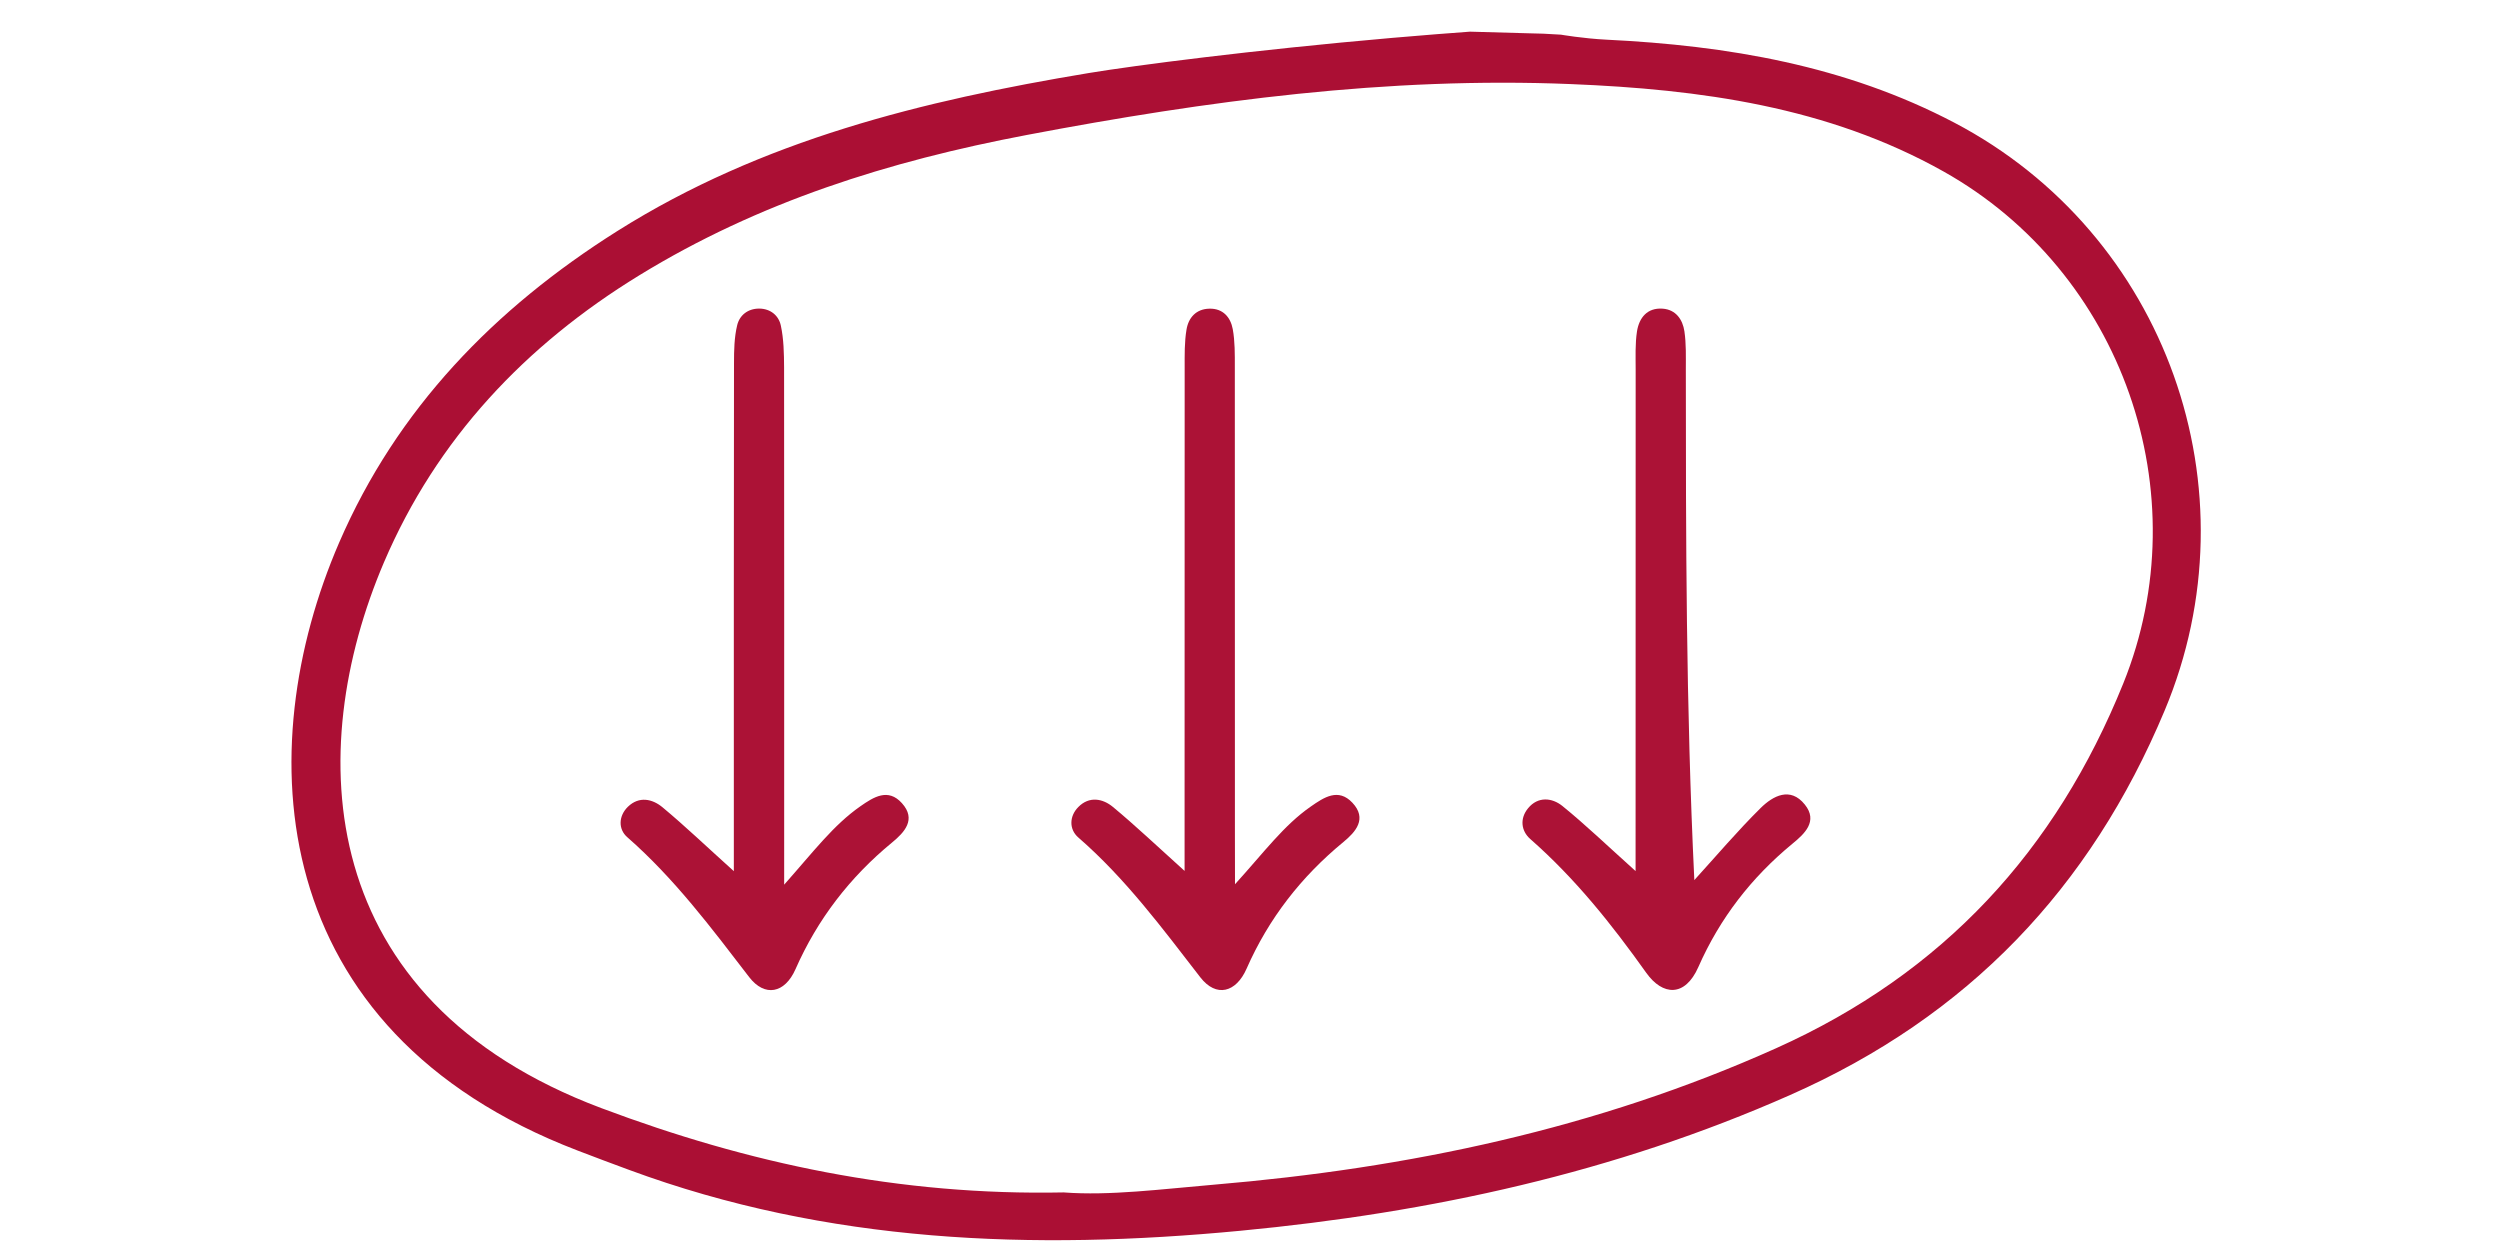
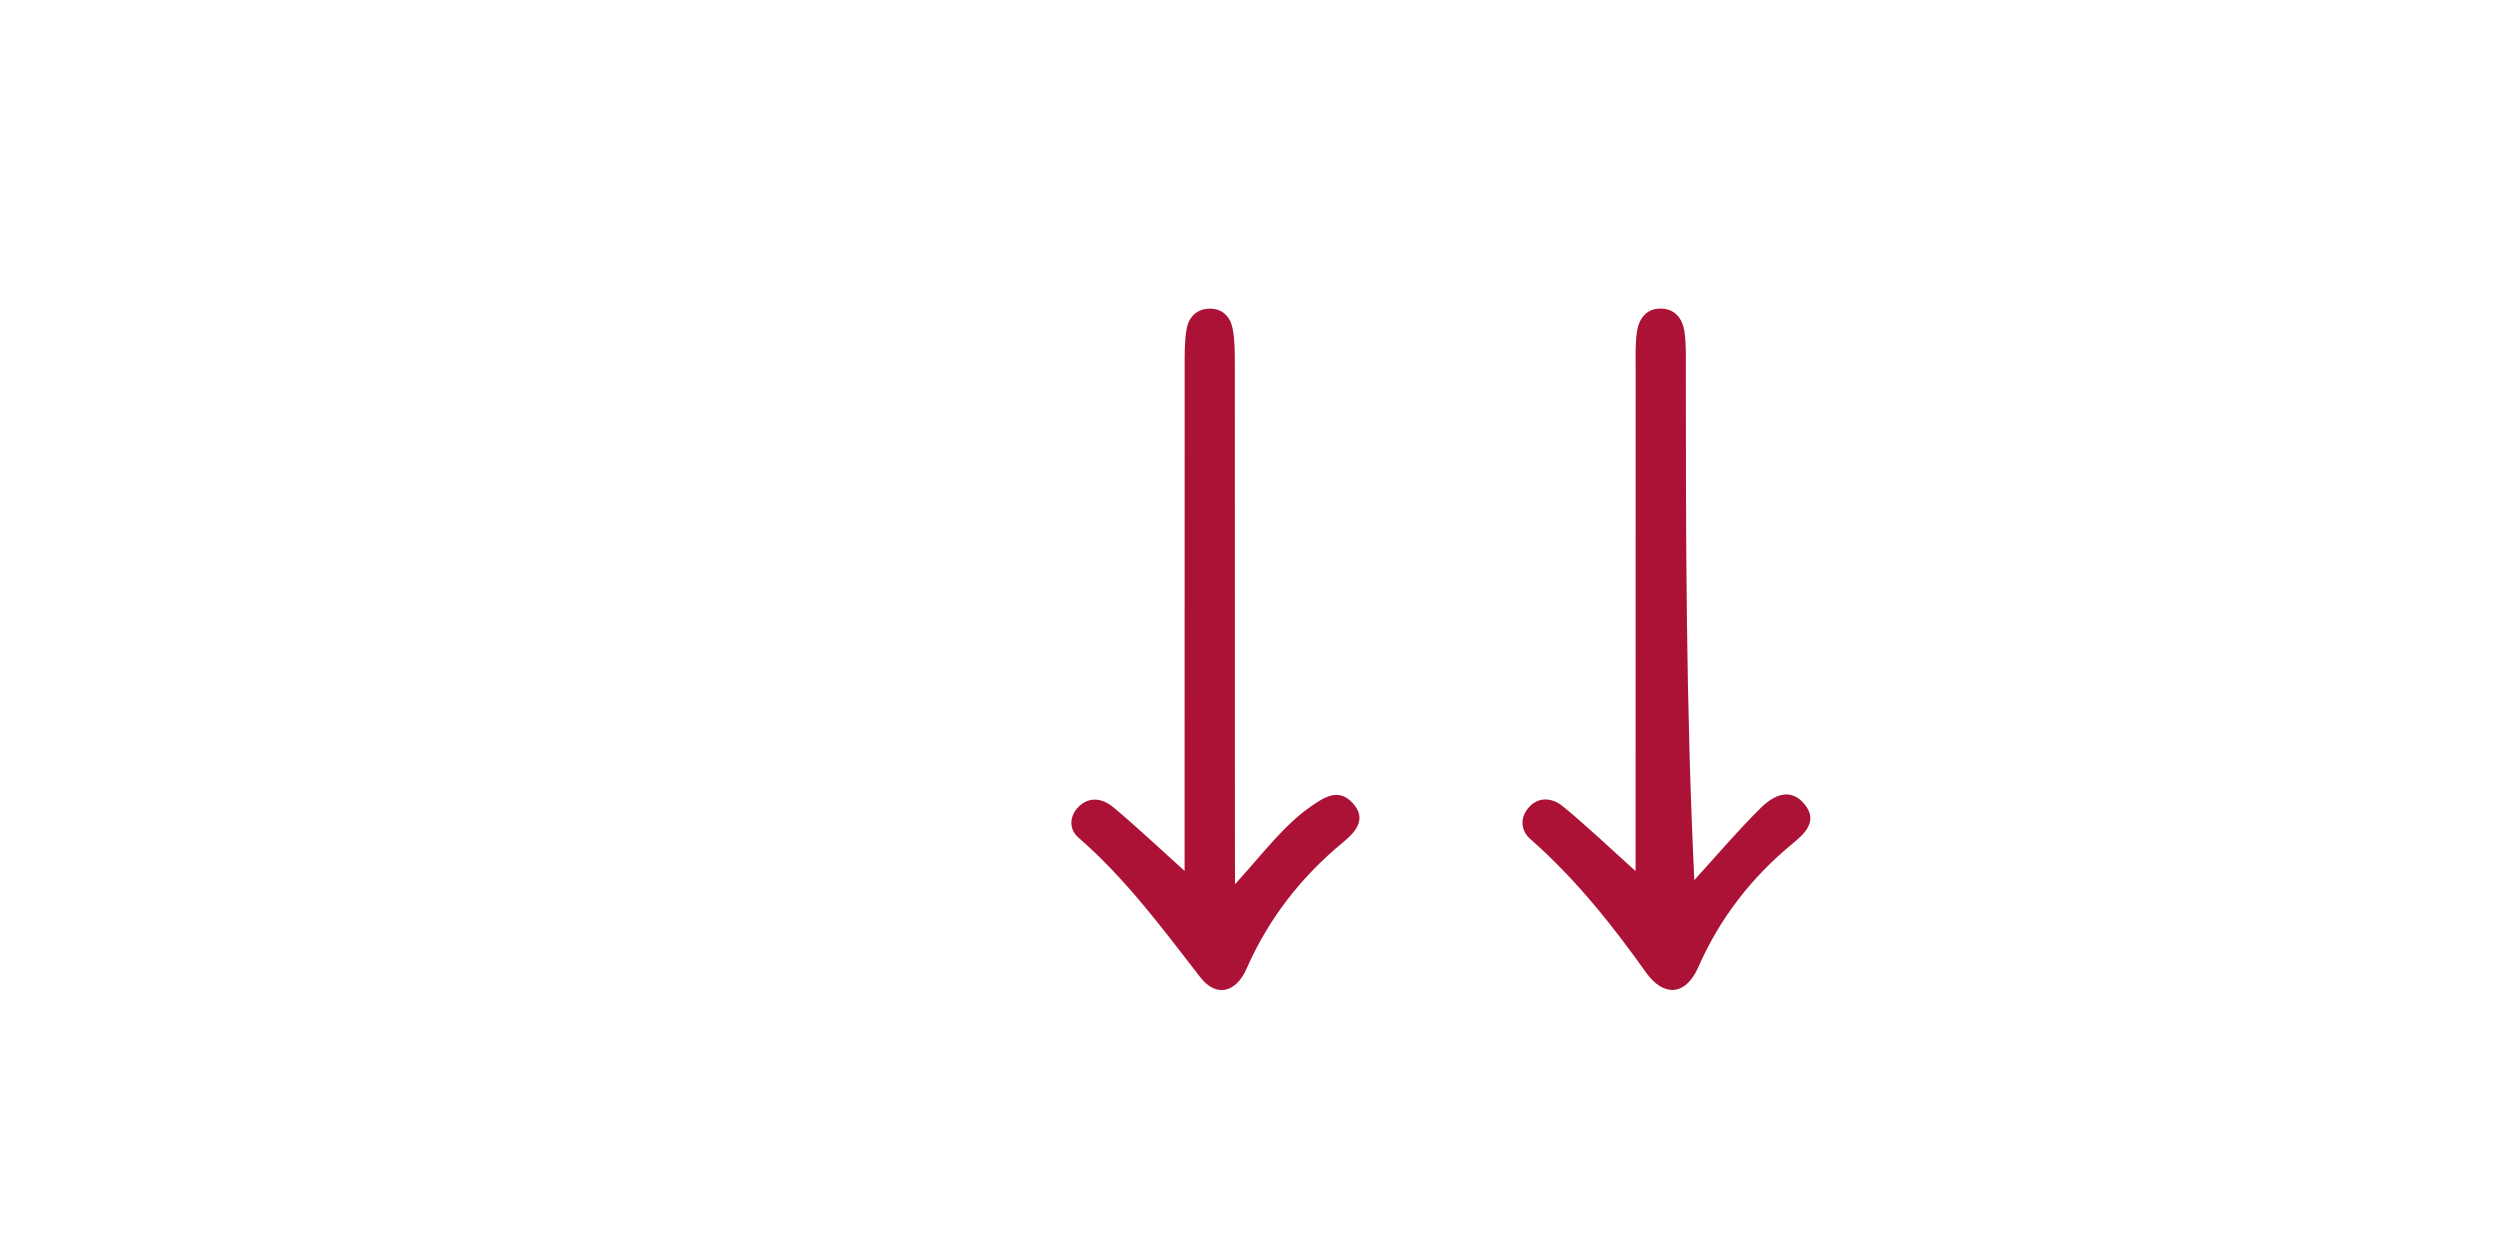
<svg xmlns="http://www.w3.org/2000/svg" id="Слой_1" x="0px" y="0px" viewBox="0 0 3000 1500" style="enable-background:new 0 0 3000 1500;" xml:space="preserve">
  <style type="text/css"> .st0{fill:#AB0F34;} .st1{fill:#AC1236;} </style>
  <g>
-     <path class="st0" d="M1836,40c8.8,0.1,21.6,0.5,37.1,1.6c0,0,26.7,4.6,54.4,6c145.6,7.1,287,31,417.7,99.6 c254.7,133.7,363.4,440.4,252.4,705.4c-89.3,213.3-235.7,367-449.6,461.5c-211,93.3-431.3,141.1-659.3,162.8 c-249.5,23.8-495.5,15-733.7-73c-20.7-7.6-41.4-15.4-62-23.3c-376.8-144.4-393.2-481.6-286-729.5 c69.5-160.6,186.2-280.8,333.9-373.9C914.3,168,1107.3,120.8,1306.2,87.7c55-9.1,196.6-27.6,364-42.2c39.2-3.4,71.7-5.9,93.8-7.5 C1788,38.7,1812,39.3,1836,40z M1276.4,1430.9c55.3,4.2,117.9-4,180.5-9.3c233.2-19.7,458.9-67,674.4-163.7 c200.7-90.1,335.5-237,416.6-437.7c92.2-228.2-1-494-215.8-614.5c-138.9-77.9-292.4-98.5-447.1-104.8c-219.7-9-436,19.9-652.5,61 c-166.2,31.5-322.1,80.6-465.4,168.5c-136.6,83.7-243.1,196.3-306.4,344.5c-96.4,225.9-85.4,524.8,260.8,654.8 C898.1,1396.1,1079.1,1434.9,1276.4,1430.9z" />
-     <path class="st1" d="M941,1061.6c35.6-40.1,59.1-71.5,91.5-94.1c15.8-11,33.2-22.2,49.8-3.7c17.6,19.5,3,35-11.7,47.1 c-50.7,41.7-89.5,92-116,152.1c-12.8,29.1-36.9,33.8-55.6,9.5c-45.4-59.1-89.8-118.4-146.3-167.9c-11-9.6-10.5-25.5,0.8-36.5 c13.3-12.9,29.3-9.6,41.7,0.8c26.9,22.4,52.2,46.6,85.4,76.5c0-27.2,0-46.7,0-66.2c0-181.2-0.1-362.4,0.2-543.7 c0-15.1,0.3-30.7,3.8-45.2c2.8-11.8,12.6-20,26.4-20c13.9,0.1,23.5,8.6,26,20.4c3.5,16.3,3.8,33.5,3.9,50.3 c0.2,186.3,0.1,372.6,0.1,558.9C941,1016.1,941,1032.3,941,1061.6z" />
    <path class="st1" d="M1482,1061.1c35.4-39,58.6-70.8,91-93.3c15.7-10.9,32.9-22.6,49.9-4.5c18,19.2,3.9,35-10.8,47.1 c-50.7,41.7-89.7,91.8-116.2,152c-12.6,28.7-36.4,35-55.5,10.4c-45.6-58.9-89.7-118.5-146.4-167.8c-11.2-9.7-11-25.5,0-36.6 c13-13.2,29.2-10.3,41.6,0c27,22.4,52.5,46.6,85.9,76.7c0-23.4,0-39.4,0-55.3c0-182.9,0-365.8,0.1-548.7c0-15.2-0.3-30.6,2.2-45.5 c2.3-14.3,11.5-24.9,27.5-25.2c16.3-0.4,25.4,10.4,28,24.5c2.7,14.8,2.5,30.3,2.5,45.5c0.1,186.3,0.1,372.6,0.1,558.9 C1482,1015.6,1482,1032,1482,1061.1z" />
    <path class="st1" d="M1962.7,1045.3c0-206.7,0-404.4,0.1-602.1c0-15.2-0.7-30.7,1.6-45.6c2.6-16.3,12.3-28.6,30.9-27.2 c15.8,1.2,23.9,13.1,26,27.2c2.2,15,1.7,30.4,1.7,45.6c0.1,201.5,0.1,402.9,10.2,612.9c26.4-29,51.8-59,79.6-86.5 c14.8-14.6,35.6-25.9,53-4.1c16.1,20-0.4,35.1-14.8,46.9c-49.3,40.6-87.2,89.5-113,148.1c-16.1,36.4-42.9,34.3-62.4,7 c-41.4-58.2-85.4-113.4-139.3-160.7c-11.2-9.9-12.6-24.8-2.6-36.9c11.9-14.5,28.8-12.7,41.2-2.7 C1902.5,989.6,1928.1,1014.2,1962.7,1045.3z" />
  </g>
</svg>